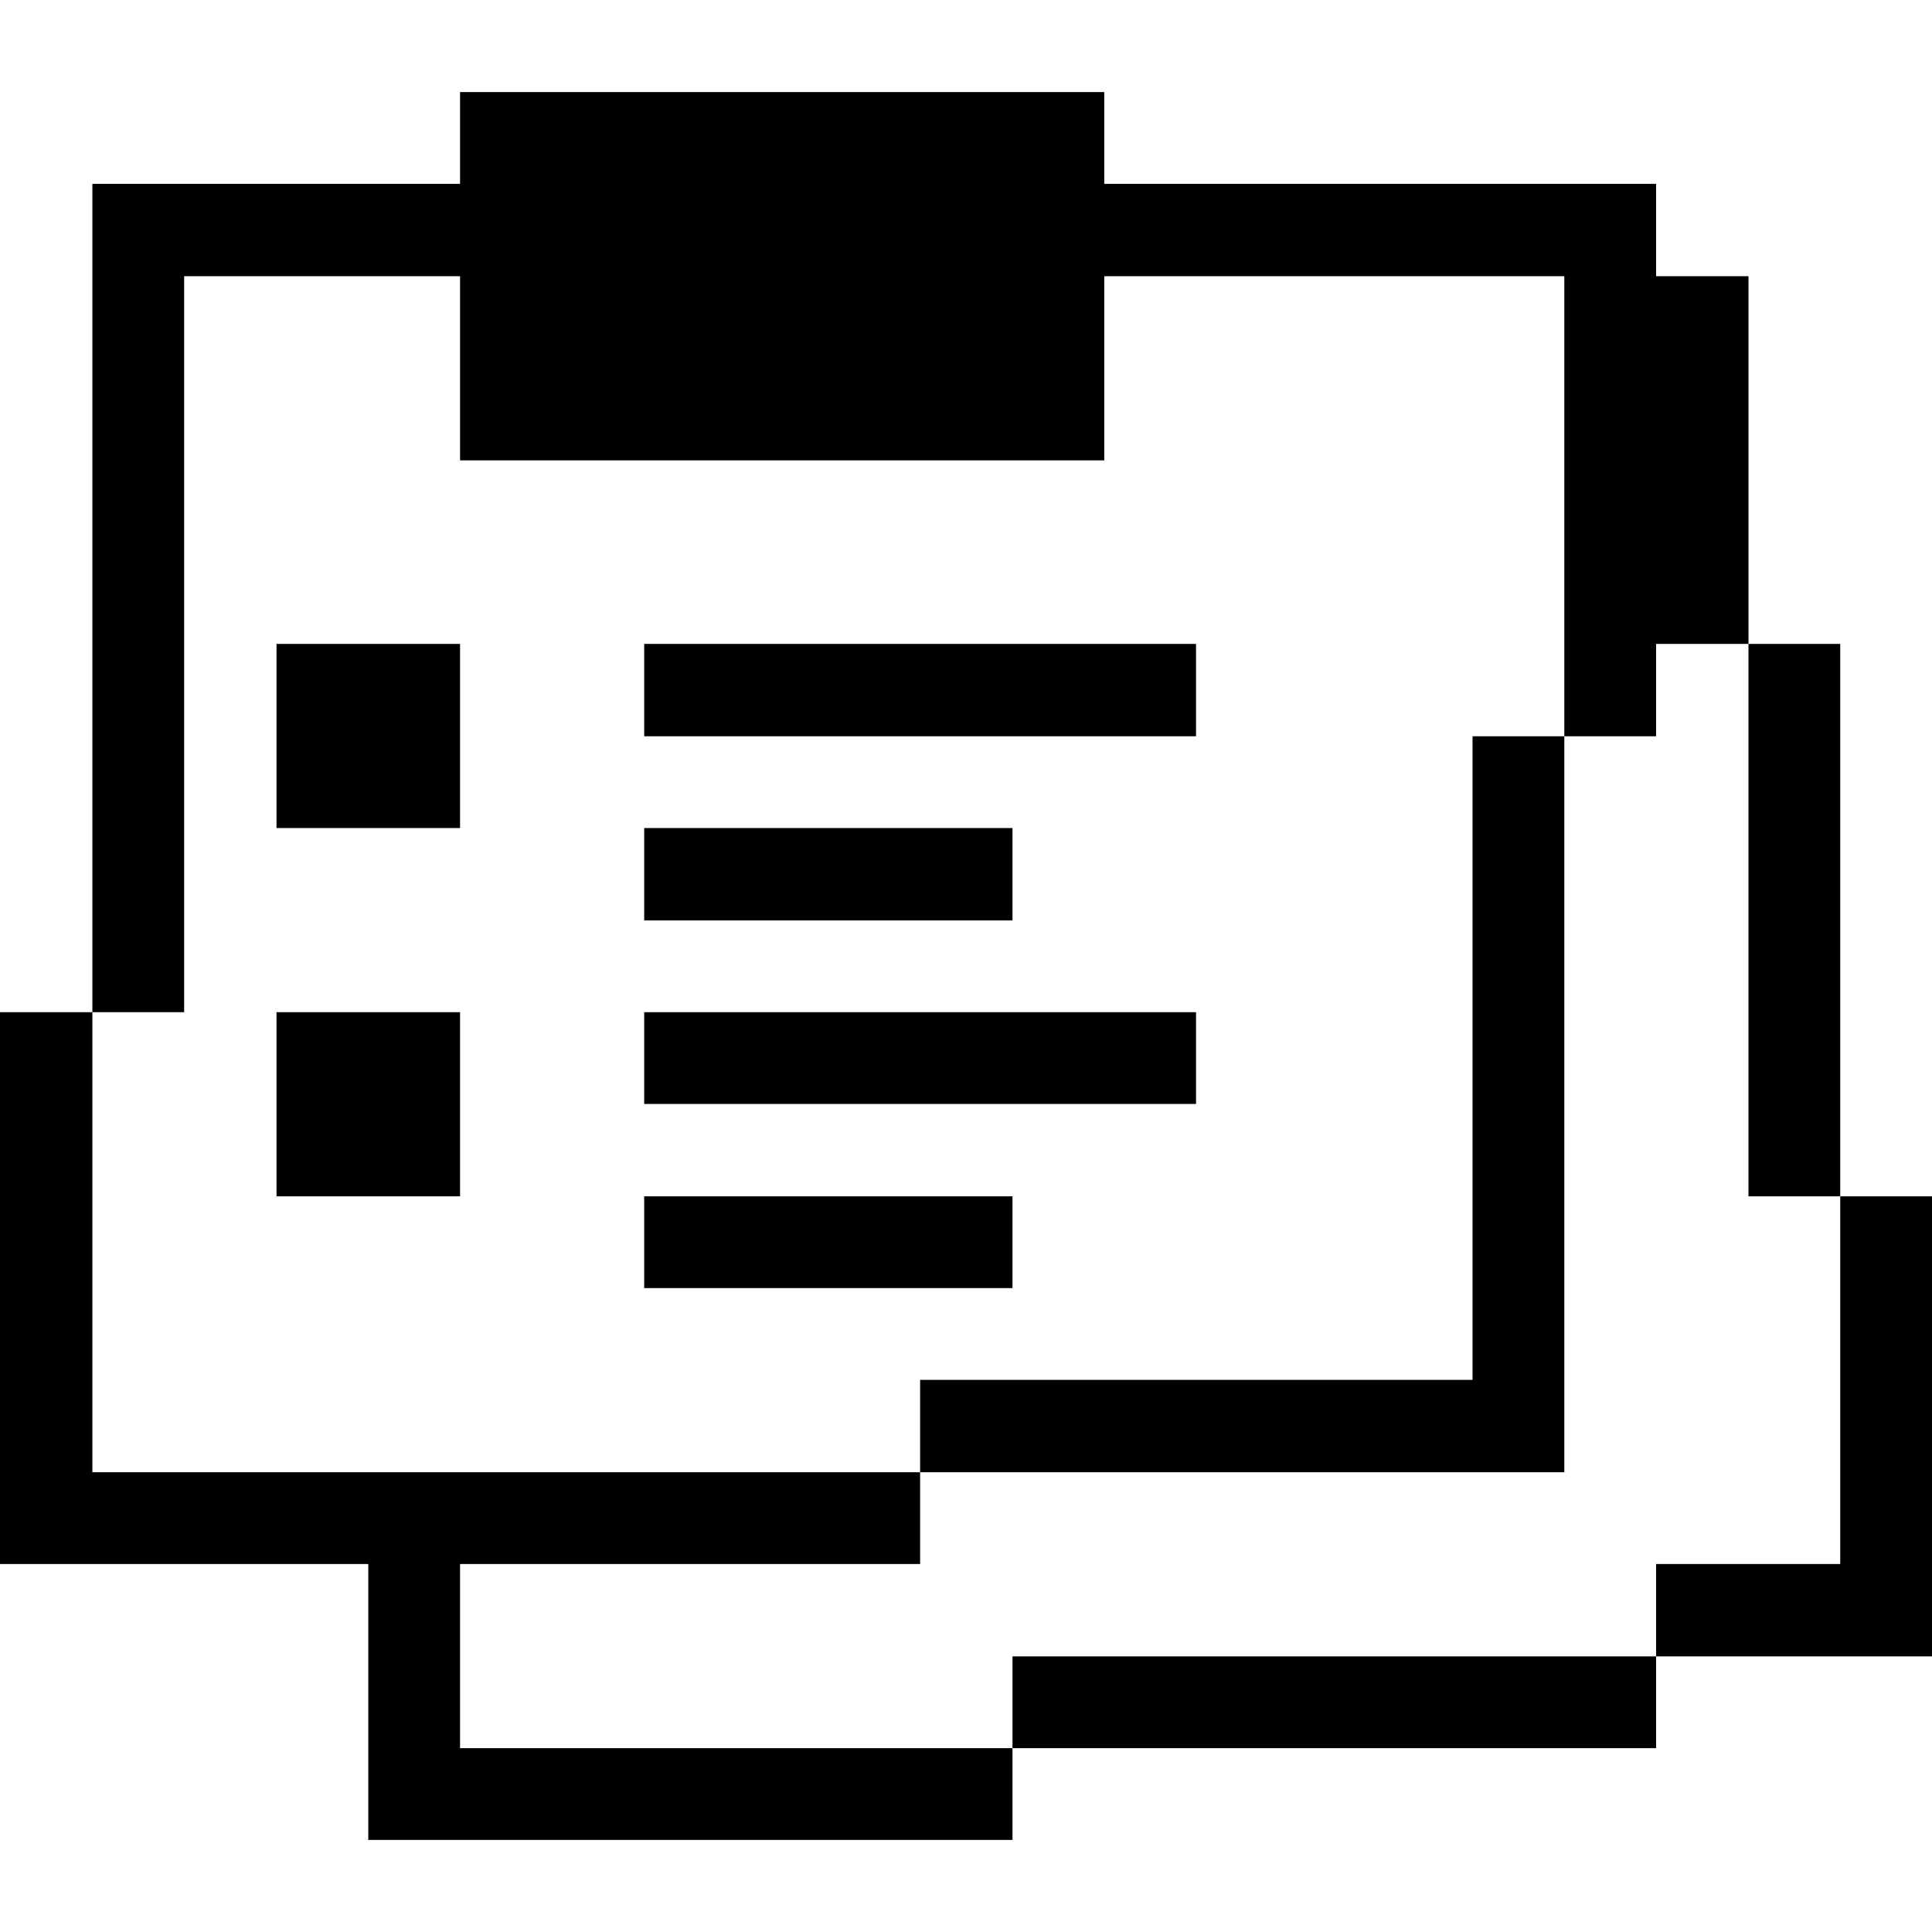
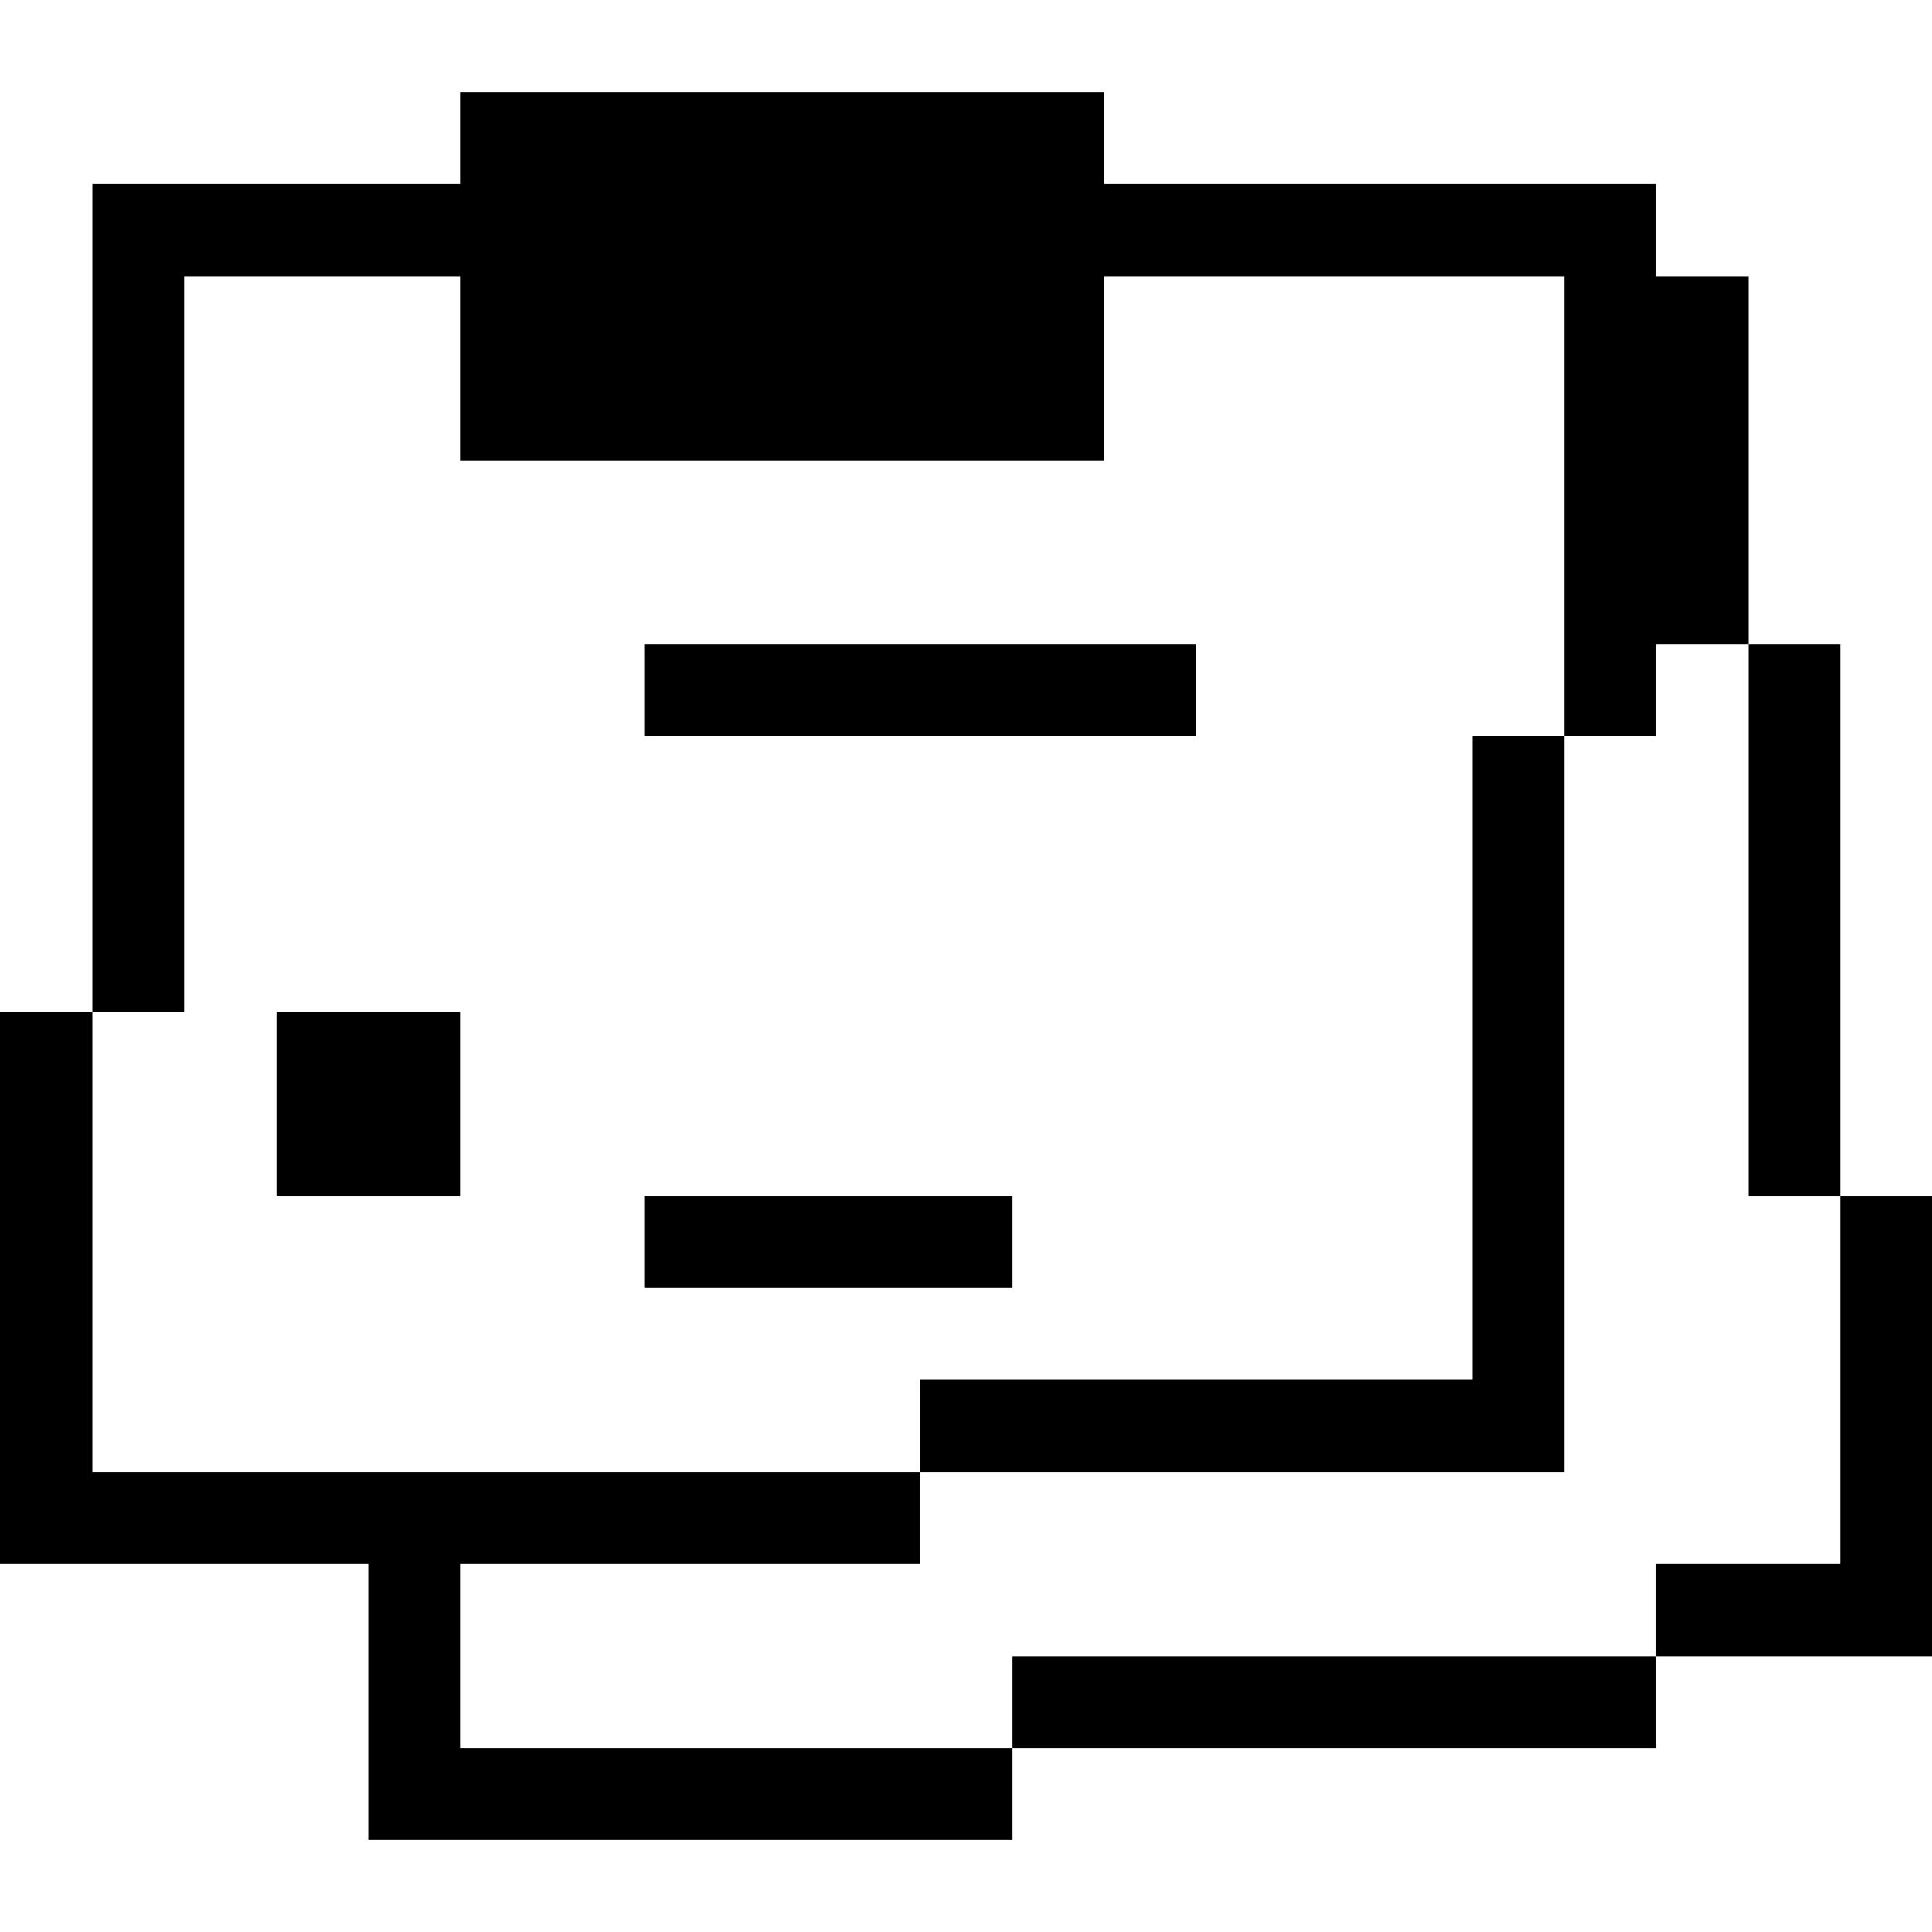
<svg xmlns="http://www.w3.org/2000/svg" viewBox="0 0 32 32" id="Content-Files-Sticky-Notepad-1--Streamline-Pixel">
  <desc>
    Content Files Sticky Notepad 1 Streamline Icon: https://streamlinehq.com
  </desc>
  <title>content-files-sticky-notepad-1</title>
  <g>
    <path d="m27.43 25.905 0 1.53 4.57 0 0 -7.62 -1.52 0 0 6.09 -3.05 0z" fill="#000000" stroke-width="1" />
    <path d="M28.96 10.665h1.52v9.15h-1.52Z" fill="#000000" stroke-width="1" />
    <path d="M16.77 27.435h10.66v1.52H16.77Z" fill="#000000" stroke-width="1" />
    <path d="m25.91 12.195 -1.52 0 0 10.66 -9.15 0 0 1.53 10.67 0 0 -12.19z" fill="#000000" stroke-width="1" />
    <path d="m6.1 30.475 10.67 0 0 -1.52 -9.15 0 0 -3.05 7.62 0 0 -1.52 -13.71 0 0 -7.62 -1.53 0 0 9.14 6.1 0 0 4.57z" fill="#000000" stroke-width="1" />
    <path d="M10.67 19.815h6.1v1.52h-6.1Z" fill="#000000" stroke-width="1" />
-     <path d="M10.67 16.765h9.14v1.52h-9.14Z" fill="#000000" stroke-width="1" />
-     <path d="M10.67 13.715h6.1v1.53h-6.1Z" fill="#000000" stroke-width="1" />
    <path d="M10.67 10.665h9.14v1.53h-9.14Z" fill="#000000" stroke-width="1" />
    <path d="M4.58 16.765h3.04v3.05H4.58Z" fill="#000000" stroke-width="1" />
-     <path d="M4.58 10.665h3.04v3.05H4.58Z" fill="#000000" stroke-width="1" />
    <path d="m3.05 4.575 4.57 0 0 3.05 10.67 0 0 -3.05 7.62 0 0 7.62 1.52 0 0 -1.53 1.53 0 0 -6.09 -1.53 0 0 -1.53 -9.14 0 0 -1.52 -10.67 0 0 1.52 -6.09 0 0 13.72 1.52 0 0 -12.19z" fill="#000000" stroke-width="1" />
  </g>
</svg>